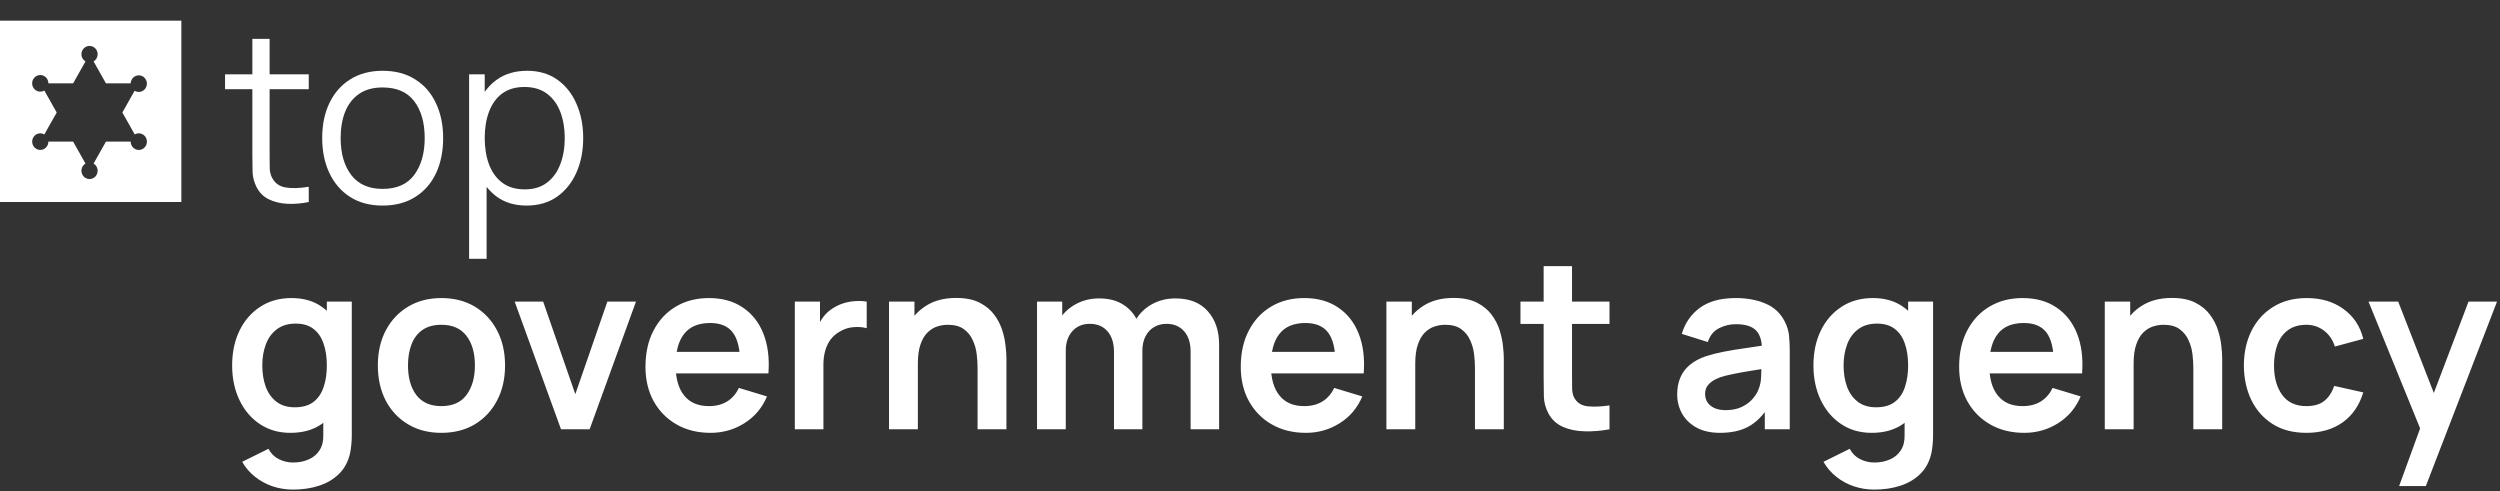
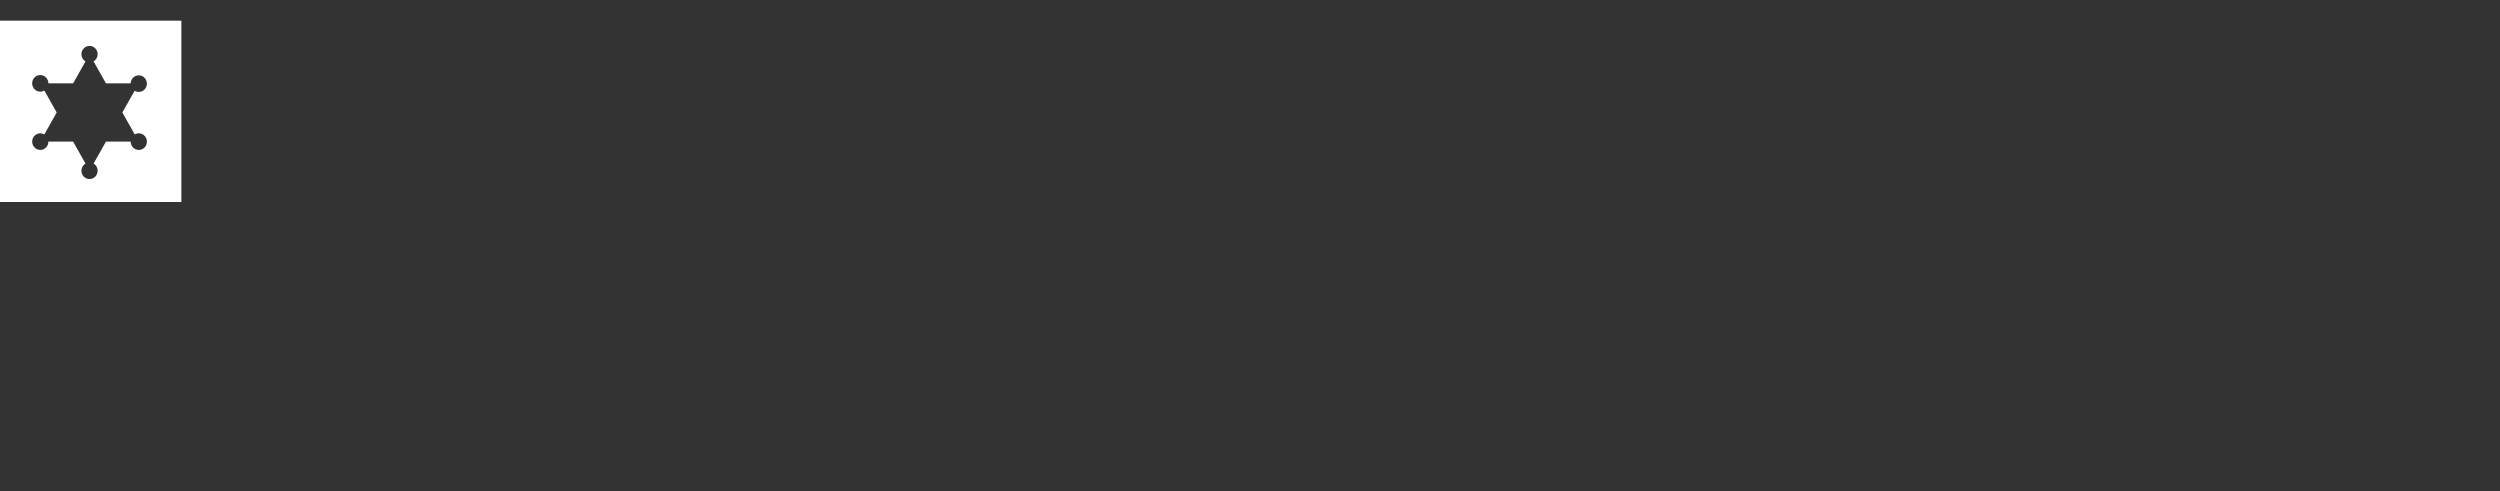
<svg xmlns="http://www.w3.org/2000/svg" width="1089" height="214" viewBox="0 0 1089 214" fill="none">
  <rect x="0" y="0" width="1089" height="214" fill="#333333" stroke="none" />
-   <path d="M134.492 88C131.368 88.652 128.278 88.91 125.222 88.772C122.201 88.635 119.488 87.983 117.085 86.816C114.716 85.648 112.914 83.829 111.678 81.356C110.682 79.296 110.133 77.219 110.03 75.125C109.961 72.996 109.927 70.576 109.927 67.864V16.93H117.446V67.555C117.446 69.889 117.463 71.846 117.497 73.425C117.566 74.971 117.926 76.344 118.579 77.546C119.815 79.846 121.772 81.219 124.45 81.665C127.162 82.112 130.509 82.009 134.492 81.356V88ZM98.03 38.869V32.38H134.492V38.869H98.03ZM166.665 89.545C161.137 89.545 156.417 88.292 152.503 85.785C148.589 83.279 145.584 79.811 143.49 75.382C141.396 70.954 140.349 65.872 140.349 60.139C140.349 54.302 141.413 49.186 143.542 44.791C145.67 40.397 148.692 36.981 152.606 34.543C156.554 32.071 161.24 30.835 166.665 30.835C172.227 30.835 176.965 32.088 180.879 34.594C184.827 37.066 187.832 40.517 189.892 44.946C191.986 49.341 193.033 54.405 193.033 60.139C193.033 65.975 191.986 71.108 189.892 75.537C187.797 79.932 184.776 83.365 180.828 85.837C176.879 88.309 172.158 89.545 166.665 89.545ZM166.665 82.284C172.845 82.284 177.446 80.241 180.467 76.155C183.488 72.035 184.999 66.696 184.999 60.139C184.999 53.409 183.471 48.053 180.416 44.071C177.394 40.088 172.811 38.096 166.665 38.096C162.511 38.096 159.077 39.041 156.365 40.929C153.687 42.783 151.679 45.375 150.34 48.706C149.035 52.002 148.383 55.812 148.383 60.139C148.383 66.834 149.928 72.207 153.018 76.258C156.108 80.275 160.657 82.284 166.665 82.284ZM229.371 89.545C224.255 89.545 219.929 88.257 216.393 85.683C212.857 83.073 210.179 79.554 208.359 75.125C206.539 70.662 205.63 65.666 205.63 60.139C205.63 54.508 206.539 49.495 208.359 45.1C210.213 40.672 212.925 37.187 216.496 34.646C220.067 32.105 224.461 30.835 229.68 30.835C234.761 30.835 239.122 32.123 242.761 34.697C246.4 37.273 249.181 40.775 251.104 45.203C253.061 49.633 254.04 54.611 254.04 60.139C254.04 65.701 253.061 70.696 251.104 75.125C249.147 79.554 246.332 83.073 242.658 85.683C238.984 88.257 234.555 89.545 229.371 89.545ZM204.342 112.72V32.38H211.14V74.249H211.964V112.72H204.342ZM228.599 82.49C232.478 82.49 235.706 81.511 238.281 79.554C240.856 77.597 242.778 74.936 244.049 71.572C245.353 68.172 246.006 64.362 246.006 60.139C246.006 55.95 245.37 52.173 244.1 48.809C242.83 45.444 240.89 42.783 238.281 40.826C235.706 38.869 232.427 37.891 228.444 37.891C224.564 37.891 221.337 38.835 218.762 40.723C216.221 42.611 214.316 45.238 213.046 48.602C211.775 51.933 211.14 55.778 211.14 60.139C211.14 64.43 211.775 68.275 213.046 71.674C214.316 75.039 216.239 77.683 218.814 79.606C221.389 81.528 224.65 82.49 228.599 82.49ZM127.591 213.265C124.501 213.265 121.531 212.784 118.682 211.823C115.866 210.862 113.326 209.471 111.06 207.652C108.794 205.866 106.94 203.703 105.498 201.163L116.931 195.498C117.995 197.523 119.488 199.017 121.411 199.978C123.368 200.974 125.445 201.472 127.643 201.472C130.218 201.472 132.518 201.008 134.544 200.081C136.569 199.188 138.131 197.849 139.23 196.064C140.363 194.313 140.895 192.116 140.827 189.472V173.661H142.372V131.38H153.238V189.678C153.238 191.086 153.169 192.425 153.032 193.695C152.929 195 152.74 196.27 152.466 197.506C151.642 201.111 150.062 204.064 147.728 206.364C145.393 208.699 142.492 210.433 139.024 211.566C135.591 212.699 131.78 213.265 127.591 213.265ZM126.51 188.545C121.394 188.545 116.931 187.258 113.12 184.682C109.309 182.107 106.356 178.605 104.262 174.176C102.167 169.747 101.12 164.752 101.12 159.19C101.12 153.559 102.167 148.547 104.262 144.152C106.39 139.723 109.394 136.238 113.274 133.697C117.154 131.122 121.72 129.835 126.973 129.835C132.26 129.835 136.689 131.122 140.26 133.697C143.865 136.238 146.595 139.723 148.449 144.152C150.303 148.581 151.23 153.594 151.23 159.19C151.23 164.718 150.303 169.713 148.449 174.176C146.595 178.605 143.831 182.107 140.157 184.682C136.483 187.258 131.934 188.545 126.51 188.545ZM128.415 177.421C131.745 177.421 134.423 176.666 136.449 175.155C138.509 173.61 140.003 171.464 140.93 168.717C141.891 165.971 142.372 162.795 142.372 159.19C142.372 155.551 141.891 152.375 140.93 149.662C140.003 146.916 138.543 144.787 136.552 143.276C134.561 141.731 131.986 140.959 128.827 140.959C125.497 140.959 122.75 141.783 120.587 143.431C118.424 145.045 116.828 147.242 115.798 150.023C114.768 152.77 114.253 155.825 114.253 159.19C114.253 162.589 114.75 165.679 115.746 168.46C116.776 171.207 118.338 173.387 120.433 175C122.527 176.614 125.188 177.421 128.415 177.421ZM192.245 188.545C186.683 188.545 181.825 187.292 177.671 184.785C173.516 182.279 170.289 178.829 167.989 174.434C165.723 170.005 164.59 164.924 164.59 159.19C164.59 153.353 165.757 148.238 168.092 143.843C170.426 139.448 173.671 136.015 177.825 133.543C181.98 131.071 186.786 129.835 192.245 129.835C197.842 129.835 202.717 131.088 206.871 133.594C211.026 136.101 214.253 139.568 216.553 143.997C218.854 148.392 220.004 153.456 220.004 159.19C220.004 164.958 218.836 170.056 216.502 174.485C214.201 178.88 210.974 182.331 206.82 184.837C202.665 187.309 197.807 188.545 192.245 188.545ZM192.245 176.906C197.189 176.906 200.863 175.258 203.266 171.962C205.67 168.666 206.871 164.409 206.871 159.19C206.871 153.8 205.652 149.508 203.215 146.315C200.777 143.088 197.121 141.474 192.245 141.474C188.915 141.474 186.168 142.229 184.005 143.74C181.877 145.216 180.297 147.293 179.267 149.971C178.237 152.615 177.722 155.688 177.722 159.19C177.722 164.58 178.941 168.889 181.379 172.116C183.851 175.309 187.473 176.906 192.245 176.906ZM244.377 187L224.189 131.38H236.6L250.608 171.704L264.565 131.38H277.028L256.84 187H244.377ZM309.545 188.545C303.915 188.545 298.971 187.326 294.713 184.888C290.456 182.451 287.126 179.069 284.722 174.743C282.353 170.417 281.169 165.439 281.169 159.808C281.169 153.731 282.336 148.461 284.671 143.997C287.005 139.5 290.25 136.015 294.404 133.543C298.559 131.071 303.365 129.835 308.824 129.835C314.592 129.835 319.485 131.191 323.502 133.903C327.553 136.581 330.557 140.375 332.514 145.285C334.471 150.195 335.209 155.98 334.729 162.64H322.42V158.108C322.386 152.066 321.322 147.654 319.227 144.873C317.133 142.092 313.837 140.701 309.339 140.701C304.258 140.701 300.481 142.281 298.009 145.439C295.537 148.564 294.301 153.147 294.301 159.19C294.301 164.821 295.537 169.181 298.009 172.271C300.481 175.361 304.086 176.906 308.824 176.906C311.88 176.906 314.506 176.236 316.704 174.897C318.935 173.524 320.652 171.55 321.854 168.975L334.111 172.683C331.982 177.696 328.686 181.592 324.223 184.373C319.794 187.154 314.901 188.545 309.545 188.545ZM290.387 162.64V153.267H328.652V162.64H290.387ZM346.22 187V131.38H357.189V144.924L355.85 143.173C356.537 141.319 357.447 139.637 358.58 138.126C359.747 136.581 361.138 135.311 362.751 134.315C364.125 133.388 365.635 132.667 367.283 132.152C368.966 131.603 370.682 131.277 372.433 131.174C374.184 131.037 375.884 131.105 377.532 131.38V142.967C375.884 142.487 373.978 142.332 371.815 142.504C369.687 142.676 367.764 143.276 366.047 144.306C364.331 145.233 362.923 146.418 361.824 147.86C360.76 149.302 359.97 150.95 359.455 152.804C358.94 154.624 358.683 156.598 358.683 158.726V187H346.22ZM425.83 187V160.22C425.83 158.469 425.71 156.529 425.469 154.4C425.229 152.272 424.663 150.229 423.77 148.272C422.912 146.281 421.607 144.65 419.856 143.379C418.139 142.109 415.805 141.474 412.852 141.474C411.273 141.474 409.71 141.731 408.165 142.246C406.62 142.761 405.213 143.654 403.942 144.924C402.706 146.16 401.711 147.877 400.955 150.074C400.2 152.237 399.822 155.018 399.822 158.417L392.458 155.276C392.458 150.538 393.368 146.246 395.187 142.401C397.041 138.556 399.754 135.5 403.324 133.234C406.895 130.934 411.29 129.783 416.508 129.783C420.628 129.783 424.027 130.47 426.705 131.843C429.383 133.217 431.512 134.968 433.091 137.096C434.671 139.225 435.838 141.491 436.593 143.894C437.349 146.298 437.829 148.581 438.035 150.744C438.276 152.873 438.396 154.606 438.396 155.945V187H425.83ZM387.256 187V131.38H398.329V148.632H399.822V187H387.256ZM518.631 187V153.216C518.631 149.405 517.686 146.435 515.798 144.306C513.91 142.143 511.352 141.062 508.125 141.062C506.133 141.062 504.348 141.525 502.769 142.452C501.189 143.345 499.936 144.684 499.009 146.469C498.082 148.22 497.619 150.315 497.619 152.752L492.108 149.508C492.074 145.663 492.932 142.281 494.683 139.362C496.468 136.41 498.872 134.109 501.893 132.461C504.914 130.813 508.279 129.99 511.987 129.99C518.133 129.99 522.836 131.843 526.098 135.551C529.394 139.225 531.042 144.066 531.042 150.074V187H518.631ZM451.732 187V131.38H462.702V148.632H464.247V187H451.732ZM485.259 187V153.37C485.259 149.491 484.314 146.469 482.426 144.306C480.538 142.143 477.963 141.062 474.701 141.062C471.542 141.062 469.002 142.143 467.079 144.306C465.191 146.469 464.247 149.285 464.247 152.752L458.685 149.044C458.685 145.439 459.577 142.195 461.363 139.311C463.148 136.427 465.551 134.161 468.573 132.513C471.628 130.831 475.044 129.99 478.821 129.99C482.975 129.99 486.443 130.882 489.224 132.667C492.039 134.418 494.134 136.822 495.507 139.877C496.915 142.899 497.619 146.315 497.619 150.126V187H485.259ZM568.856 188.545C563.225 188.545 558.281 187.326 554.024 184.888C549.767 182.451 546.436 179.069 544.033 174.743C541.664 170.417 540.479 165.439 540.479 159.808C540.479 153.731 541.647 148.461 543.981 143.997C546.316 139.5 549.561 136.015 553.715 133.543C557.869 131.071 562.676 129.835 568.135 129.835C573.903 129.835 578.795 131.191 582.812 133.903C586.864 136.581 589.868 140.375 591.825 145.285C593.782 150.195 594.52 155.98 594.039 162.64H581.731V158.108C581.697 152.066 580.632 147.654 578.538 144.873C576.444 142.092 573.148 140.701 568.65 140.701C563.569 140.701 559.792 142.281 557.32 145.439C554.848 148.564 553.612 153.147 553.612 159.19C553.612 164.821 554.848 169.181 557.32 172.271C559.792 175.361 563.397 176.906 568.135 176.906C571.191 176.906 573.817 176.236 576.014 174.897C578.246 173.524 579.963 171.55 581.164 168.975L593.421 172.683C591.293 177.696 587.997 181.592 583.533 184.373C579.104 187.154 574.212 188.545 568.856 188.545ZM549.698 162.64V153.267H587.962V162.64H549.698ZM642.492 187V160.22C642.492 158.469 642.372 156.529 642.132 154.4C641.891 152.272 641.325 150.229 640.432 148.272C639.574 146.281 638.269 144.65 636.518 143.379C634.801 142.109 632.467 141.474 629.514 141.474C627.935 141.474 626.373 141.731 624.828 142.246C623.283 142.761 621.875 143.654 620.605 144.924C619.369 146.16 618.373 147.877 617.618 150.074C616.862 152.237 616.485 155.018 616.485 158.417L609.12 155.276C609.12 150.538 610.03 146.246 611.85 142.401C613.704 138.556 616.416 135.5 619.987 133.234C623.557 130.934 627.952 129.783 633.171 129.783C637.291 129.783 640.69 130.47 643.368 131.843C646.046 133.217 648.174 134.968 649.754 137.096C651.333 139.225 652.5 141.491 653.256 143.894C654.011 146.298 654.492 148.581 654.698 150.744C654.938 152.873 655.058 154.606 655.058 155.945V187H642.492ZM603.919 187V131.38H614.991V148.632H616.485V187H603.919ZM701.097 187C697.423 187.687 693.818 187.979 690.282 187.876C686.78 187.807 683.638 187.172 680.857 185.97C678.076 184.734 675.965 182.794 674.523 180.15C673.252 177.747 672.583 175.292 672.514 172.786C672.445 170.28 672.411 167.447 672.411 164.288V115.93H684.771V163.567C684.771 165.799 684.788 167.756 684.823 169.438C684.891 171.121 685.252 172.494 685.904 173.558C687.14 175.618 689.114 176.769 691.827 177.009C694.539 177.249 697.629 177.112 701.097 176.597V187ZM662.317 141.113V131.38H701.097V141.113H662.317ZM749.23 188.545C745.213 188.545 741.814 187.79 739.033 186.279C736.252 184.734 734.14 182.691 732.698 180.15C731.291 177.61 730.587 174.812 730.587 171.756C730.587 169.078 731.033 166.675 731.926 164.546C732.818 162.383 734.192 160.529 736.046 158.984C737.9 157.405 740.303 156.117 743.256 155.121C745.487 154.4 748.097 153.748 751.084 153.164C754.105 152.581 757.367 152.049 760.869 151.568C764.405 151.053 768.096 150.504 771.941 149.92L767.512 152.443C767.547 148.598 766.688 145.766 764.937 143.946C763.186 142.126 760.234 141.216 756.079 141.216C753.573 141.216 751.152 141.8 748.818 142.967C746.483 144.135 744.852 146.143 743.925 148.993L732.595 145.439C733.969 140.736 736.578 136.959 740.423 134.109C744.303 131.26 749.522 129.835 756.079 129.835C761.023 129.835 765.366 130.642 769.109 132.255C772.885 133.869 775.684 136.513 777.503 140.186C778.499 142.143 779.1 144.152 779.306 146.212C779.512 148.238 779.615 150.452 779.615 152.855V187H768.748V174.949L770.551 176.906C768.044 180.923 765.109 183.876 761.744 185.764C758.414 187.618 754.242 188.545 749.23 188.545ZM751.702 178.657C754.517 178.657 756.92 178.159 758.912 177.163C760.903 176.168 762.482 174.949 763.65 173.507C764.851 172.065 765.658 170.709 766.07 169.438C766.723 167.859 767.083 166.057 767.152 164.031C767.255 161.971 767.306 160.306 767.306 159.035L771.117 160.168C767.375 160.752 764.165 161.267 761.487 161.713C758.809 162.16 756.508 162.589 754.586 163.001C752.663 163.379 750.964 163.808 749.487 164.288C748.045 164.803 746.826 165.404 745.831 166.091C744.835 166.778 744.063 167.567 743.513 168.46C742.998 169.353 742.741 170.4 742.741 171.601C742.741 172.975 743.084 174.194 743.771 175.258C744.457 176.288 745.453 177.112 746.758 177.73C748.097 178.348 749.745 178.657 751.702 178.657ZM816.404 213.265C813.314 213.265 810.344 212.784 807.494 211.823C804.679 210.862 802.138 209.471 799.872 207.652C797.606 205.866 795.752 203.703 794.31 201.163L805.743 195.498C806.807 197.523 808.301 199.017 810.224 199.978C812.181 200.974 814.258 201.472 816.455 201.472C819.03 201.472 821.33 201.008 823.356 200.081C825.382 199.188 826.944 197.849 828.043 196.064C829.176 194.313 829.708 192.116 829.639 189.472V173.661H831.184V131.38H842.051V189.678C842.051 191.086 841.982 192.425 841.845 193.695C841.742 195 841.553 196.27 841.278 197.506C840.454 201.111 838.875 204.064 836.54 206.364C834.205 208.699 831.304 210.433 827.837 211.566C824.403 212.699 820.592 213.265 816.404 213.265ZM815.322 188.545C810.206 188.545 805.743 187.258 801.932 184.682C798.121 182.107 795.168 178.605 793.074 174.176C790.98 169.747 789.933 164.752 789.933 159.19C789.933 153.559 790.98 148.547 793.074 144.152C795.203 139.723 798.207 136.238 802.087 133.697C805.966 131.122 810.533 129.835 815.786 129.835C821.073 129.835 825.502 131.122 829.073 133.697C832.678 136.238 835.407 139.723 837.261 144.152C839.115 148.581 840.042 153.594 840.042 159.19C840.042 164.718 839.115 169.713 837.261 174.176C835.407 178.605 832.643 182.107 828.97 184.682C825.296 187.258 820.747 188.545 815.322 188.545ZM817.228 177.421C820.558 177.421 823.236 176.666 825.262 175.155C827.322 173.61 828.815 171.464 829.742 168.717C830.703 165.971 831.184 162.795 831.184 159.19C831.184 155.551 830.703 152.375 829.742 149.662C828.815 146.916 827.356 144.787 825.365 143.276C823.373 141.731 820.798 140.959 817.64 140.959C814.309 140.959 811.563 141.783 809.4 143.431C807.237 145.045 805.64 147.242 804.61 150.023C803.58 152.77 803.065 155.825 803.065 159.19C803.065 162.589 803.563 165.679 804.559 168.46C805.589 171.207 807.151 173.387 809.245 175C811.339 176.614 814 177.421 817.228 177.421ZM881.779 188.545C876.148 188.545 871.204 187.326 866.947 184.888C862.689 182.451 859.359 179.069 856.956 174.743C854.587 170.417 853.402 165.439 853.402 159.808C853.402 153.731 854.57 148.461 856.904 143.997C859.239 139.5 862.483 136.015 866.638 133.543C870.792 131.071 875.599 129.835 881.058 129.835C886.826 129.835 891.718 131.191 895.735 133.903C899.787 136.581 902.791 140.375 904.748 145.285C906.705 150.195 907.443 155.98 906.962 162.64H894.654V158.108C894.619 152.066 893.555 147.654 891.461 144.873C889.366 142.092 886.07 140.701 881.573 140.701C876.491 140.701 872.715 142.281 870.243 145.439C867.771 148.564 866.535 153.147 866.535 159.19C866.535 164.821 867.771 169.181 870.243 172.271C872.715 175.361 876.32 176.906 881.058 176.906C884.113 176.906 886.74 176.236 888.937 174.897C891.169 173.524 892.886 171.55 894.087 168.975L906.344 172.683C904.216 177.696 900.92 181.592 896.456 184.373C892.027 187.154 887.135 188.545 881.779 188.545ZM862.621 162.64V153.267H900.885V162.64H862.621ZM955.415 187V160.22C955.415 158.469 955.295 156.529 955.054 154.4C954.814 152.272 954.248 150.229 953.355 148.272C952.497 146.281 951.192 144.65 949.441 143.379C947.724 142.109 945.39 141.474 942.437 141.474C940.858 141.474 939.295 141.731 937.75 142.246C936.205 142.761 934.798 143.654 933.527 144.924C932.291 146.16 931.296 147.877 930.54 150.074C929.785 152.237 929.407 155.018 929.407 158.417L922.043 155.276C922.043 150.538 922.953 146.246 924.772 142.401C926.626 138.556 929.339 135.5 932.909 133.234C936.48 130.934 940.875 129.783 946.093 129.783C950.213 129.783 953.612 130.47 956.29 131.843C958.968 133.217 961.097 134.968 962.676 137.096C964.256 139.225 965.423 141.491 966.178 143.894C966.934 146.298 967.414 148.581 967.62 150.744C967.861 152.873 967.981 154.606 967.981 155.945V187H955.415ZM916.841 187V131.38H927.914V148.632H929.407V187H916.841ZM1004.67 188.545C998.935 188.545 994.042 187.275 989.991 184.734C985.939 182.159 982.832 178.657 980.669 174.228C978.541 169.799 977.459 164.786 977.425 159.19C977.459 153.491 978.575 148.444 980.772 144.049C983.004 139.62 986.163 136.152 990.248 133.646C994.334 131.105 999.192 129.835 1004.82 129.835C1011.14 129.835 1016.48 131.431 1020.84 134.624C1025.23 137.783 1028.1 142.109 1029.44 147.602L1017.08 150.95C1016.12 147.963 1014.52 145.645 1012.29 143.997C1010.06 142.315 1007.52 141.474 1004.67 141.474C1001.44 141.474 998.78 142.246 996.686 143.791C994.591 145.302 993.046 147.396 992.051 150.074C991.055 152.752 990.557 155.791 990.557 159.19C990.557 164.477 991.742 168.752 994.111 172.013C996.48 175.275 999.999 176.906 1004.67 176.906C1007.96 176.906 1010.56 176.151 1012.44 174.64C1014.37 173.129 1015.81 170.949 1016.77 168.099L1029.44 170.932C1027.72 176.597 1024.72 180.957 1020.43 184.013C1016.14 187.034 1010.88 188.545 1004.67 188.545ZM1045.06 211.72L1055.77 182.313L1055.98 190.966L1031.72 131.38H1044.65L1061.85 175.464H1058.55L1075.29 131.38H1087.7L1056.7 211.72H1045.06Z" fill="white" />
  <path fill-rule="evenodd" clip-rule="evenodd" d="M79 9H0V88H79V9ZM15.05 59.129C15.712 58.45 16.611 58.068 17.548 58.068C18.169 58.068 18.778 58.236 19.314 58.556L24.699 49L19.314 39.445C18.407 39.982 17.315 40.08 16.331 39.714C15.347 39.347 14.571 38.553 14.213 37.544C13.855 36.536 13.951 35.417 14.476 34.488C15 33.559 15.899 32.916 16.93 32.731C17.962 32.546 19.02 32.838 19.822 33.529C20.623 34.22 21.084 35.239 21.082 36.312H31.85L37.235 26.756C36.33 26.221 35.702 25.304 35.52 24.25C35.339 23.196 35.621 22.114 36.293 21.294C36.964 20.474 37.956 20 39 20C40.045 20 41.036 20.474 41.708 21.294C42.379 22.114 42.662 23.196 42.48 24.25C42.298 25.304 41.671 26.221 40.766 26.756L46.151 36.312H56.924C56.958 35.246 57.449 34.25 58.267 33.589C59.084 32.929 60.144 32.671 61.164 32.885C62.183 33.099 63.059 33.763 63.557 34.7C64.055 35.636 64.124 36.75 63.746 37.744C63.368 38.738 62.582 39.51 61.597 39.855C60.612 40.2 59.529 40.082 58.636 39.533L53.301 49L58.686 58.556C59.593 58.019 60.685 57.92 61.669 58.287C62.653 58.654 63.429 59.448 63.787 60.456C64.145 61.464 64.049 62.583 63.525 63.512C63 64.441 62.101 65.084 61.07 65.27C60.038 65.454 58.979 65.162 58.178 64.471C57.377 63.78 56.916 62.761 56.918 61.688H46.151L40.766 71.244C41.67 71.779 42.298 72.696 42.48 73.75C42.662 74.804 42.379 75.886 41.707 76.706C41.036 77.526 40.045 78 39 78C37.955 78 36.964 77.526 36.293 76.706C35.621 75.886 35.338 74.804 35.52 73.75C35.702 72.696 36.33 71.779 37.234 71.244L31.849 61.688H21.082C21.082 62.648 20.71 63.569 20.047 64.248C19.384 64.927 18.486 65.309 17.548 65.309C16.611 65.309 15.712 64.927 15.05 64.248C14.387 63.569 14.015 62.648 14.015 61.688C14.015 60.728 14.387 59.807 15.05 59.129Z" fill="white" />
</svg>